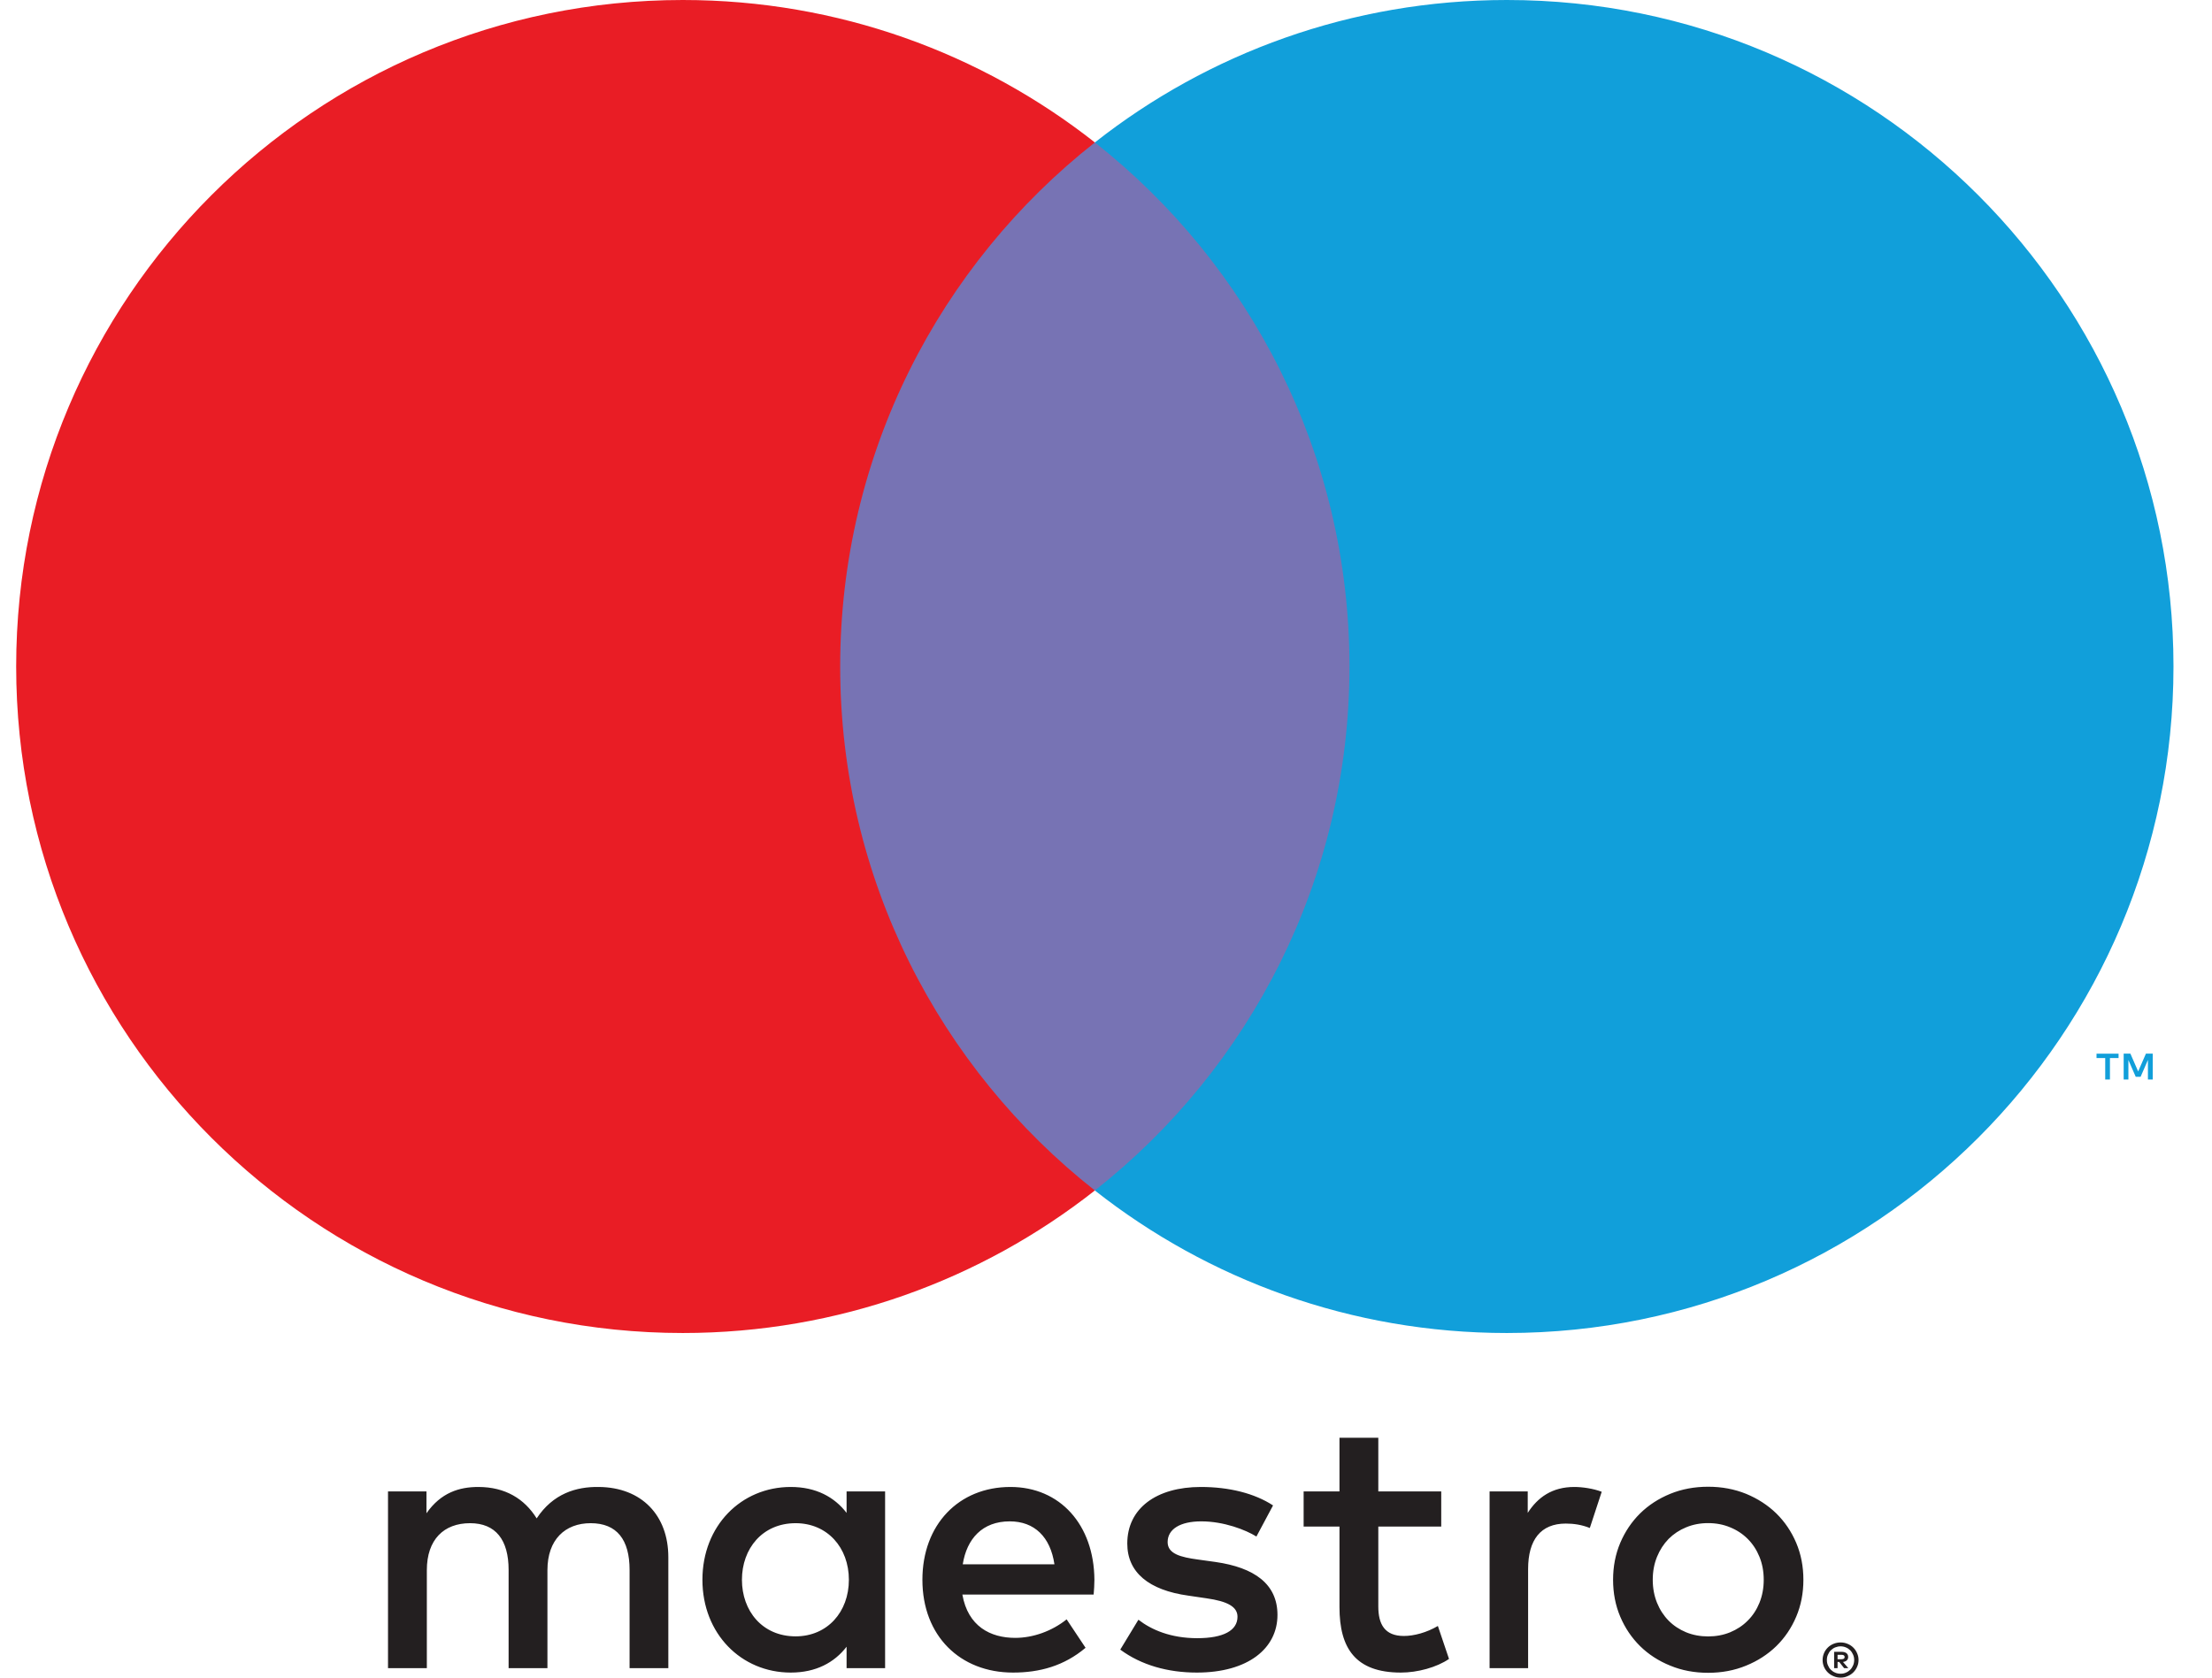
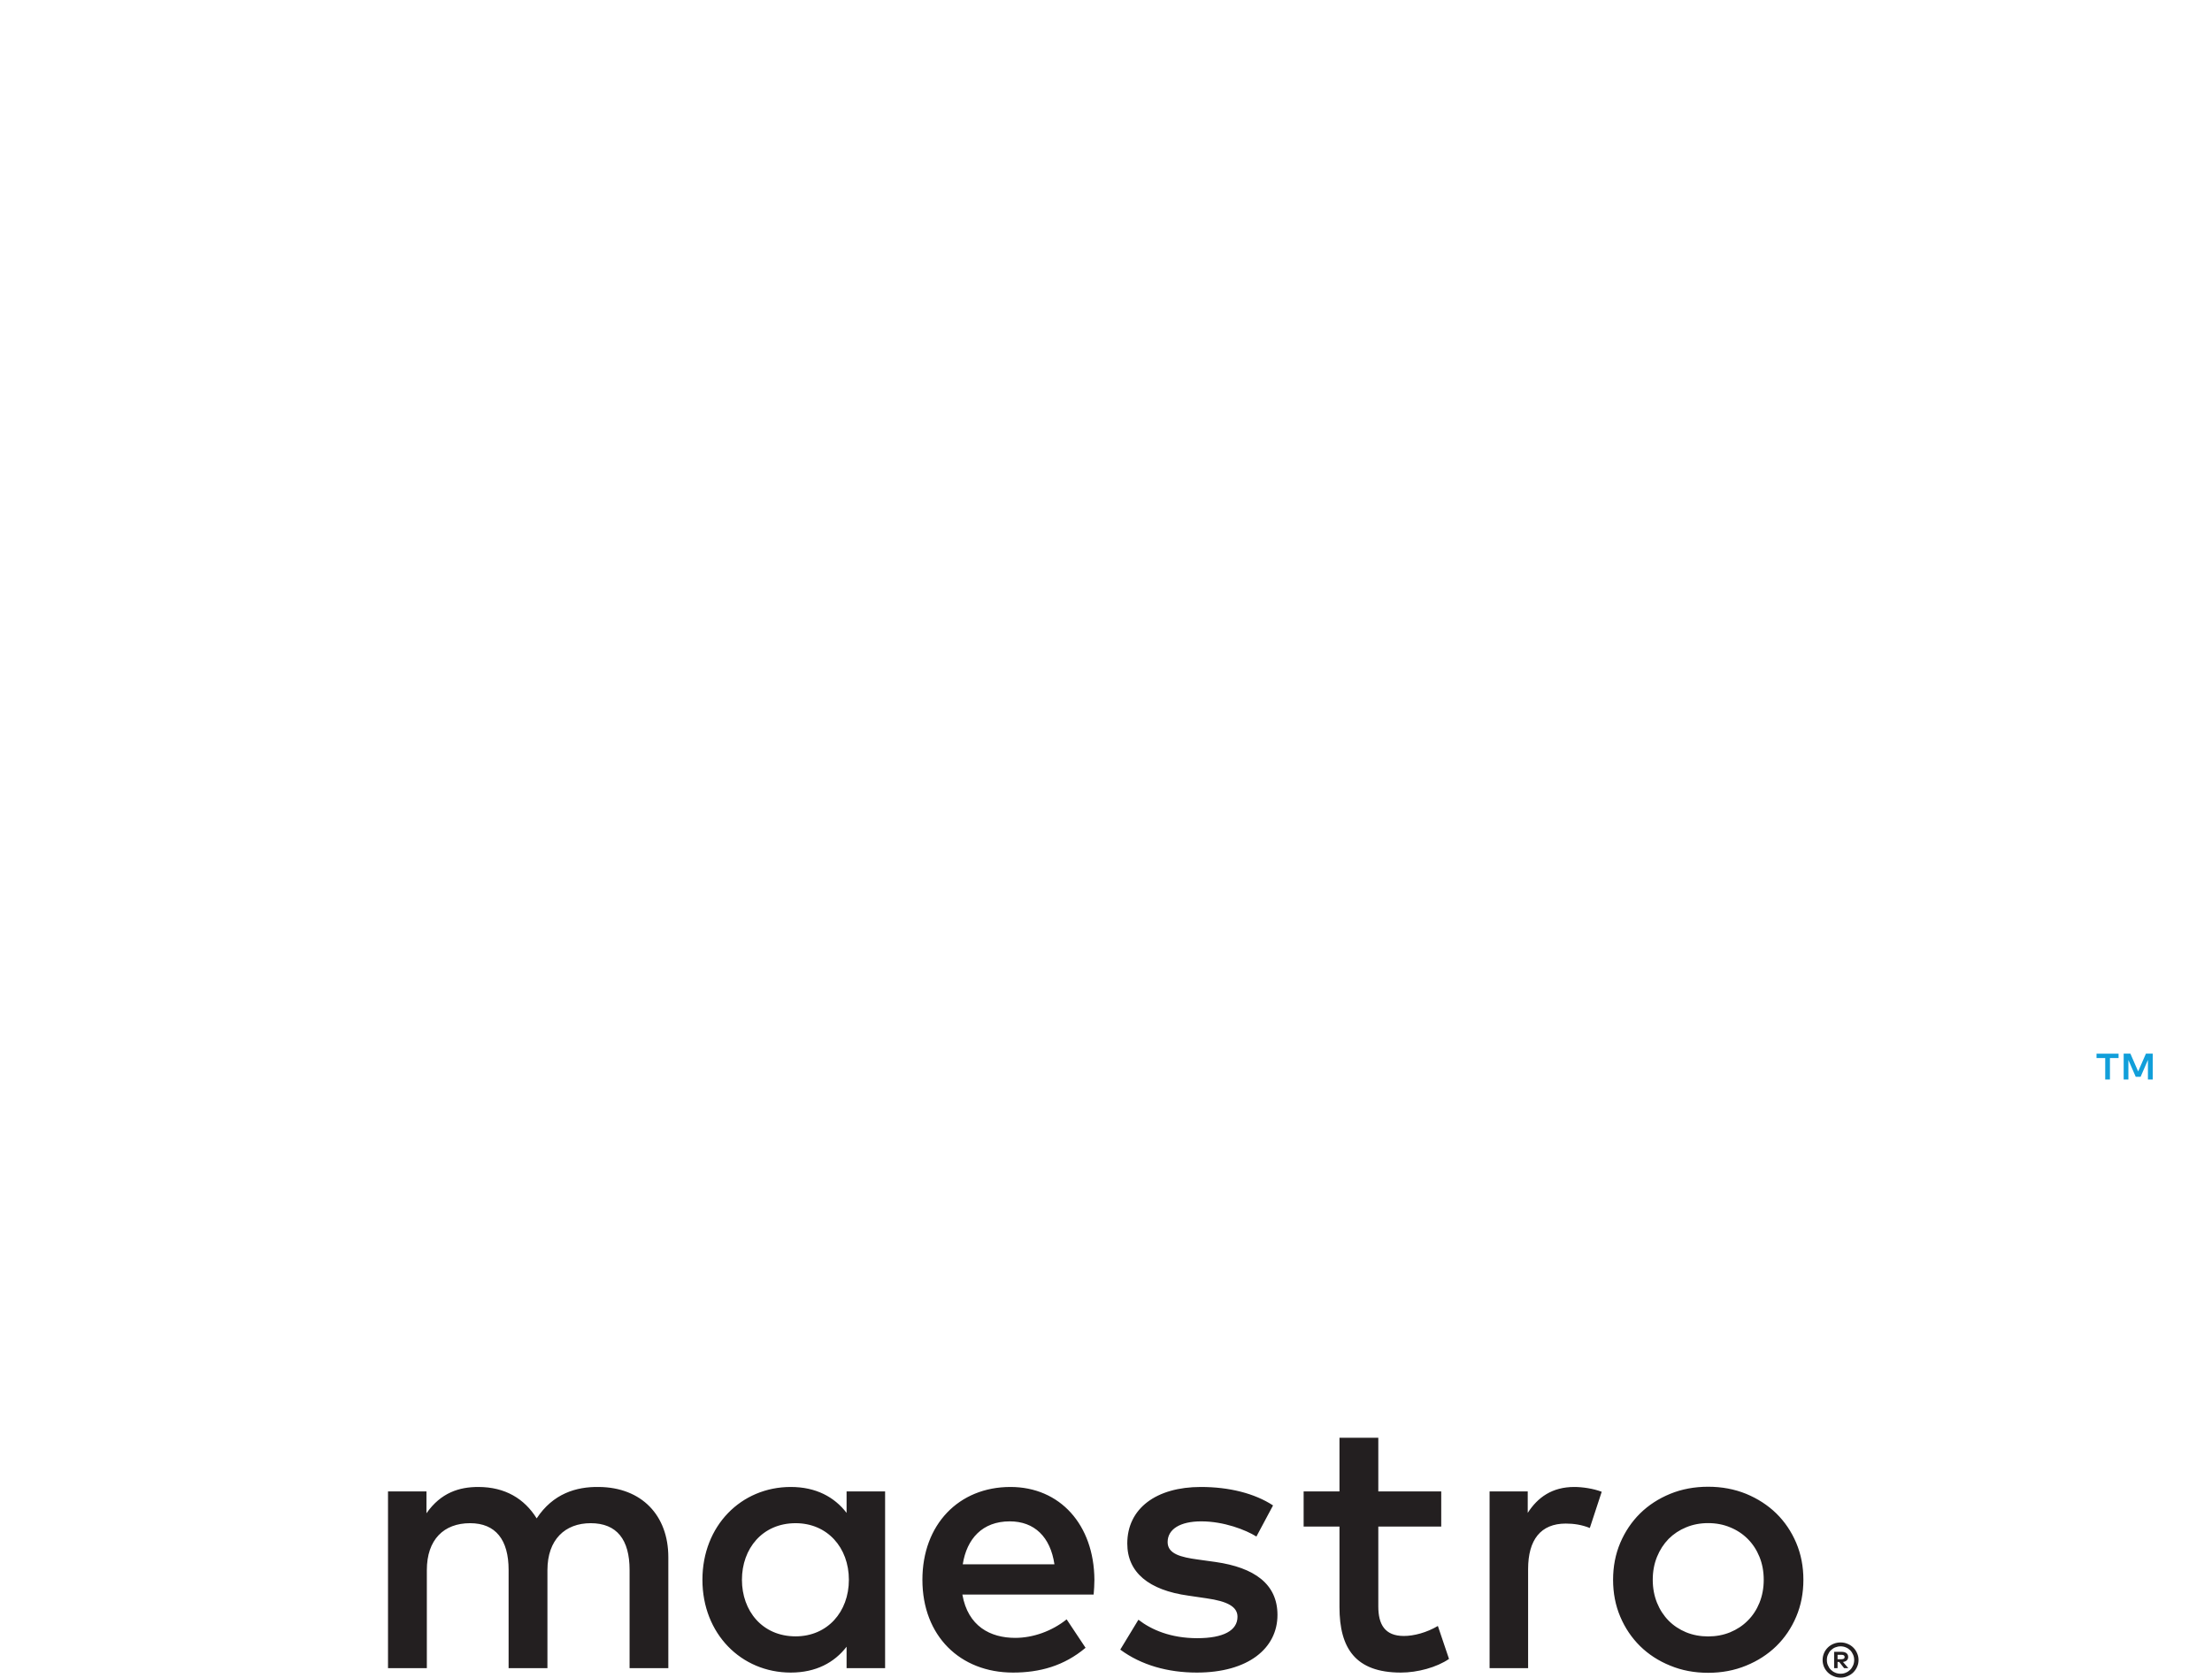
<svg xmlns="http://www.w3.org/2000/svg" width="29" height="22" viewBox="0 0 29 22" fill="none">
  <g id="maestro">
    <path id="Vector" d="M8.762 21.876V20.421C8.762 19.873 8.413 19.505 7.851 19.5C7.555 19.495 7.25 19.587 7.036 19.912C6.876 19.655 6.624 19.5 6.27 19.5C6.023 19.5 5.781 19.573 5.591 19.845V19.558H5.087V21.876H5.596V20.591C5.596 20.189 5.819 19.975 6.163 19.975C6.498 19.975 6.668 20.193 6.668 20.587V21.876H7.177V20.591C7.177 20.189 7.41 19.975 7.744 19.975C8.089 19.975 8.254 20.193 8.254 20.587V21.876H8.762ZM11.604 20.717V19.558H11.099V19.84C10.939 19.631 10.697 19.5 10.367 19.5C9.717 19.5 9.209 20.009 9.209 20.717C9.209 21.425 9.718 21.934 10.367 21.934C10.697 21.934 10.939 21.803 11.099 21.595V21.876H11.604V20.717ZM9.727 20.717C9.727 20.31 9.994 19.975 10.431 19.975C10.847 19.975 11.129 20.295 11.129 20.717C11.129 21.139 10.847 21.459 10.431 21.459C9.994 21.459 9.727 21.125 9.727 20.717ZM22.394 19.497C22.573 19.497 22.739 19.528 22.892 19.59C23.044 19.653 23.176 19.738 23.288 19.847C23.399 19.956 23.486 20.085 23.549 20.233C23.612 20.382 23.643 20.543 23.643 20.717C23.643 20.891 23.612 21.053 23.549 21.201C23.486 21.35 23.399 21.478 23.288 21.587C23.176 21.696 23.044 21.781 22.892 21.843C22.739 21.906 22.573 21.937 22.394 21.937C22.215 21.937 22.049 21.906 21.897 21.843C21.744 21.781 21.613 21.696 21.502 21.587C21.392 21.478 21.305 21.35 21.242 21.201C21.179 21.053 21.148 20.891 21.148 20.717C21.148 20.543 21.179 20.382 21.242 20.233C21.305 20.085 21.392 19.956 21.502 19.847C21.613 19.738 21.744 19.653 21.897 19.59C22.049 19.528 22.215 19.497 22.394 19.497ZM22.394 19.974C22.291 19.974 22.195 19.992 22.106 20.029C22.018 20.065 21.941 20.116 21.876 20.181C21.812 20.247 21.761 20.325 21.724 20.416C21.687 20.507 21.668 20.607 21.668 20.717C21.668 20.827 21.687 20.927 21.724 21.019C21.761 21.11 21.812 21.188 21.876 21.253C21.941 21.319 22.018 21.369 22.106 21.406C22.195 21.442 22.291 21.46 22.394 21.46C22.497 21.46 22.594 21.442 22.682 21.406C22.771 21.369 22.848 21.319 22.913 21.253C22.979 21.188 23.03 21.11 23.067 21.019C23.104 20.927 23.123 20.827 23.123 20.717C23.123 20.607 23.104 20.507 23.067 20.416C23.03 20.325 22.979 20.247 22.913 20.181C22.848 20.116 22.771 20.065 22.682 20.029C22.594 19.992 22.497 19.974 22.394 19.974ZM14.348 20.717C14.343 19.995 13.897 19.5 13.247 19.5C12.568 19.5 12.093 19.995 12.093 20.717C12.093 21.454 12.588 21.934 13.281 21.934C13.63 21.934 13.95 21.847 14.232 21.609L13.984 21.236C13.791 21.391 13.543 21.479 13.31 21.479C12.985 21.479 12.69 21.328 12.617 20.911H14.338C14.343 20.848 14.348 20.785 14.348 20.717ZM12.622 20.514C12.675 20.179 12.879 19.951 13.238 19.951C13.562 19.951 13.771 20.155 13.824 20.514H12.622ZM16.472 20.15C16.331 20.062 16.045 19.951 15.749 19.951C15.473 19.951 15.308 20.053 15.308 20.223C15.308 20.378 15.482 20.421 15.701 20.451L15.938 20.484C16.442 20.557 16.748 20.77 16.748 21.178C16.748 21.619 16.36 21.934 15.691 21.934C15.312 21.934 14.963 21.837 14.687 21.633L14.925 21.241C15.094 21.372 15.347 21.483 15.696 21.483C16.04 21.483 16.224 21.382 16.224 21.202C16.224 21.071 16.093 20.999 15.817 20.96L15.579 20.925C15.06 20.853 14.779 20.62 14.779 20.242C14.779 19.782 15.158 19.5 15.744 19.5C16.113 19.5 16.447 19.583 16.69 19.742L16.472 20.15ZM18.895 20.019H18.07V21.067C18.07 21.299 18.153 21.454 18.405 21.454C18.536 21.454 18.701 21.411 18.851 21.323L18.997 21.755C18.836 21.866 18.584 21.934 18.366 21.934C17.77 21.934 17.561 21.614 17.561 21.076V20.019H17.091V19.558H17.561L17.561 18.855H18.07V19.558H18.895V20.019ZM20.64 19.5C20.742 19.5 20.887 19.52 20.999 19.563L20.843 20.038C20.737 19.995 20.63 19.98 20.528 19.98C20.199 19.98 20.034 20.193 20.034 20.577V21.876H19.529V19.558H20.029V19.84C20.16 19.636 20.349 19.5 20.64 19.5ZM24.131 21.539C24.163 21.539 24.194 21.545 24.222 21.557C24.251 21.569 24.276 21.585 24.297 21.606C24.318 21.627 24.335 21.651 24.347 21.68C24.36 21.708 24.366 21.738 24.366 21.769C24.366 21.801 24.36 21.831 24.347 21.859C24.335 21.887 24.318 21.911 24.297 21.932C24.276 21.953 24.251 21.969 24.222 21.981C24.194 21.994 24.163 22 24.131 22C24.098 22 24.067 21.994 24.038 21.981C24.009 21.969 23.984 21.953 23.963 21.932C23.942 21.911 23.925 21.887 23.913 21.859C23.901 21.831 23.895 21.801 23.895 21.769C23.895 21.738 23.901 21.708 23.913 21.68C23.925 21.651 23.942 21.627 23.963 21.606C23.984 21.585 24.009 21.569 24.038 21.557C24.067 21.545 24.098 21.539 24.131 21.539ZM24.131 21.949C24.156 21.949 24.179 21.945 24.2 21.935C24.222 21.926 24.241 21.913 24.257 21.897C24.273 21.881 24.286 21.861 24.295 21.839C24.304 21.818 24.309 21.794 24.309 21.769C24.309 21.744 24.304 21.721 24.295 21.7C24.286 21.678 24.273 21.658 24.257 21.642C24.241 21.626 24.222 21.613 24.2 21.604C24.179 21.595 24.156 21.59 24.131 21.59C24.106 21.59 24.082 21.595 24.06 21.604C24.038 21.613 24.019 21.626 24.003 21.642C23.986 21.658 23.974 21.678 23.965 21.7C23.955 21.721 23.951 21.744 23.951 21.769C23.951 21.794 23.955 21.818 23.965 21.839C23.974 21.861 23.986 21.881 24.003 21.897C24.019 21.913 24.038 21.926 24.06 21.935C24.082 21.945 24.106 21.949 24.131 21.949ZM24.145 21.662C24.172 21.662 24.193 21.668 24.208 21.68C24.223 21.692 24.23 21.708 24.23 21.73C24.23 21.747 24.224 21.762 24.213 21.773C24.201 21.785 24.184 21.792 24.162 21.795L24.232 21.876H24.177L24.113 21.795H24.091V21.876H24.046V21.662H24.145ZM24.091 21.701V21.759H24.144C24.156 21.759 24.166 21.756 24.173 21.752C24.18 21.747 24.184 21.74 24.184 21.73C24.184 21.72 24.18 21.713 24.173 21.708C24.166 21.704 24.156 21.701 24.144 21.701H24.091V21.701Z" fill="#231F20" />
-     <path id="Vector_2" d="M18.178 1.868H10.53V15.612H18.178V1.868Z" fill="#7773B4" />
-     <path id="Vector_3" d="M11.015 8.74C11.015 5.952 12.321 3.469 14.354 1.868C12.867 0.698 10.991 -0 8.952 -0C4.125 -0 0.212 3.913 0.212 8.74C0.212 13.567 4.125 17.481 8.952 17.481C10.991 17.481 12.867 16.782 14.354 15.612C12.321 14.011 11.015 11.528 11.015 8.74Z" fill="#E91D25" />
    <path id="Vector_4" d="M27.662 14.157V13.875H27.775V13.818H27.486V13.875H27.6V14.157H27.662ZM28.223 14.157V13.817H28.134L28.032 14.051L27.93 13.817H27.842V14.157H27.904V13.901L28 14.121H28.064L28.16 13.9V14.157H28.223Z" fill="#119FDA" />
-     <path id="Vector_5" d="M28.495 8.74C28.495 13.567 24.582 17.481 19.755 17.481C17.716 17.481 15.84 16.782 14.354 15.612C16.386 14.011 17.692 11.528 17.692 8.74C17.692 5.952 16.386 3.469 14.354 1.868C15.84 0.698 17.716 -0 19.755 -0C24.582 -0.001 28.495 3.913 28.495 8.74Z" fill="#119FDA" />
  </g>
</svg>